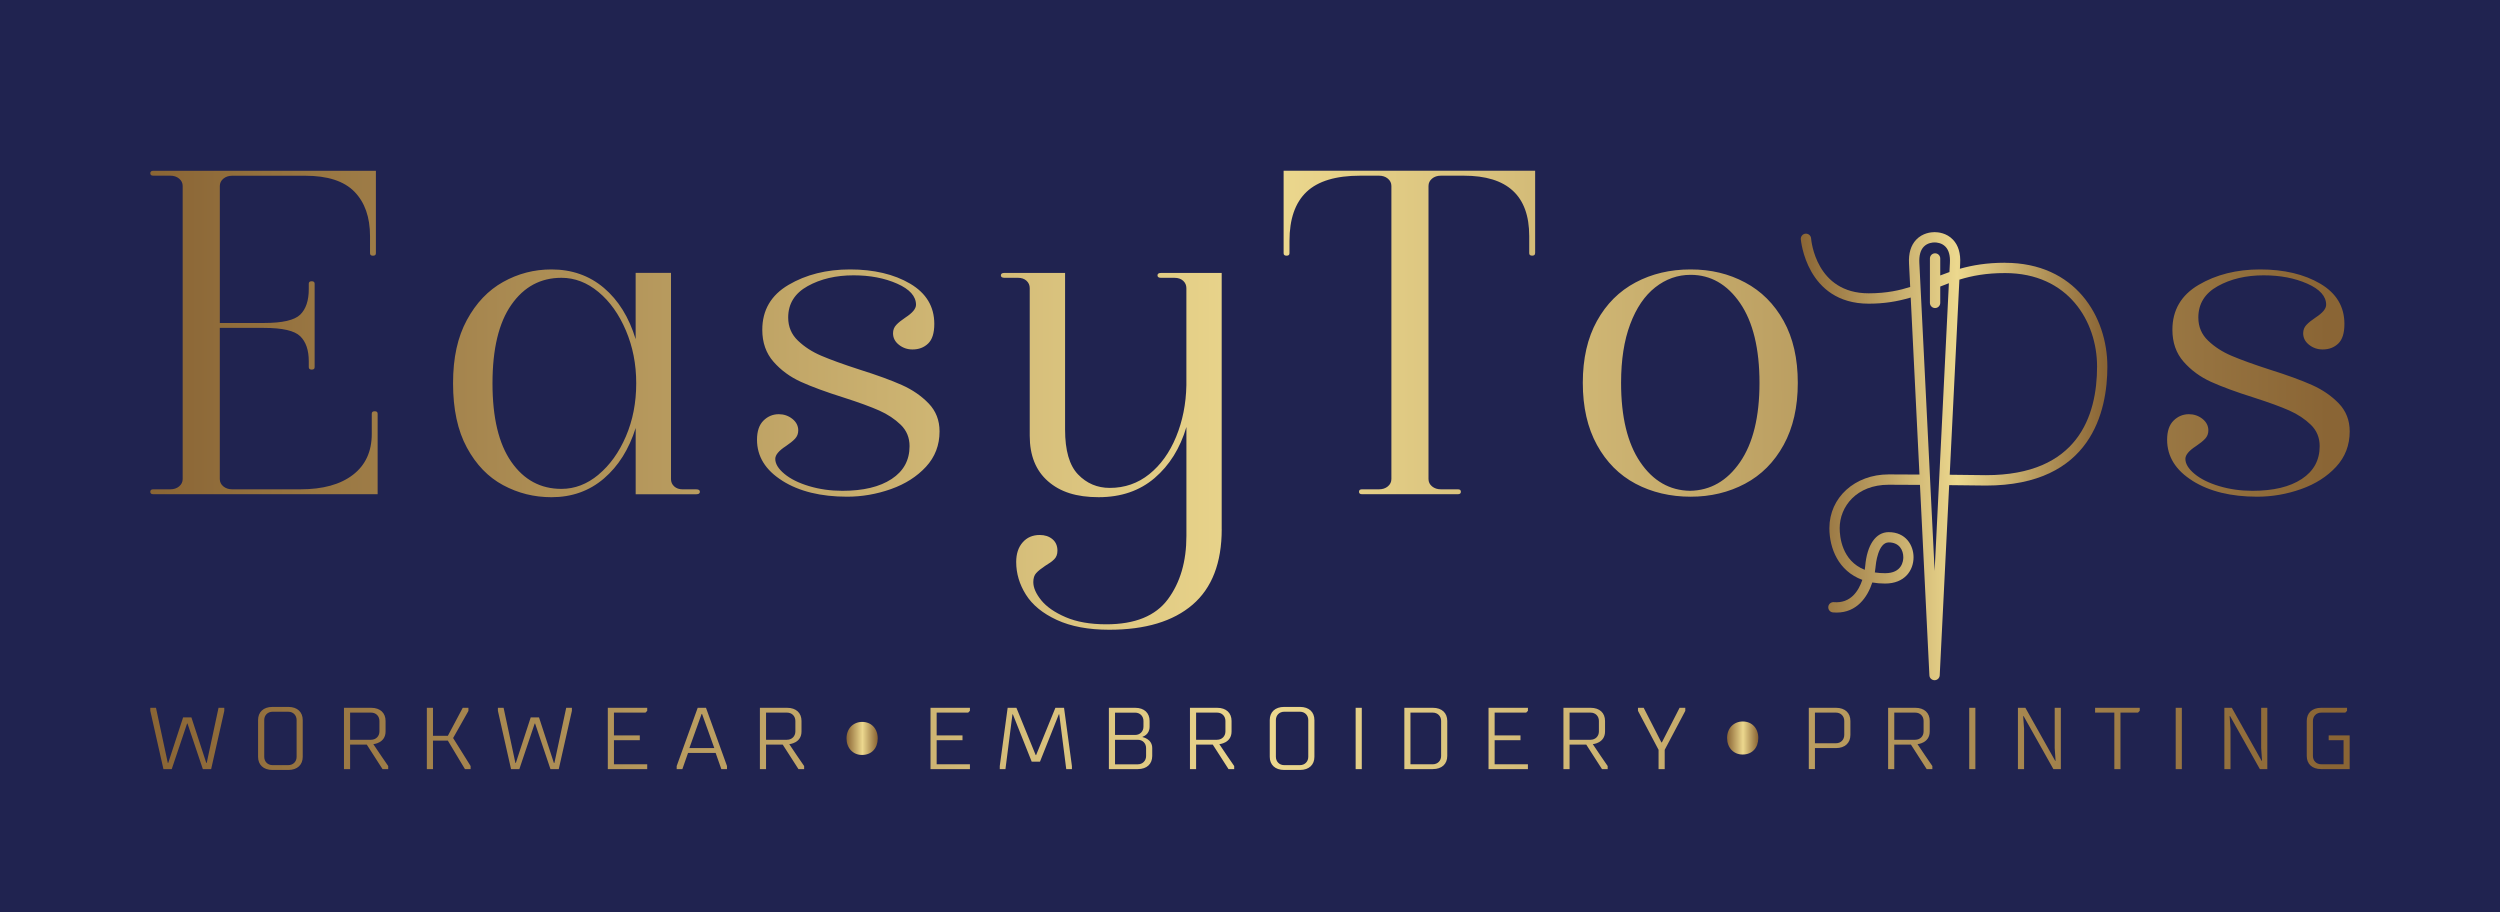
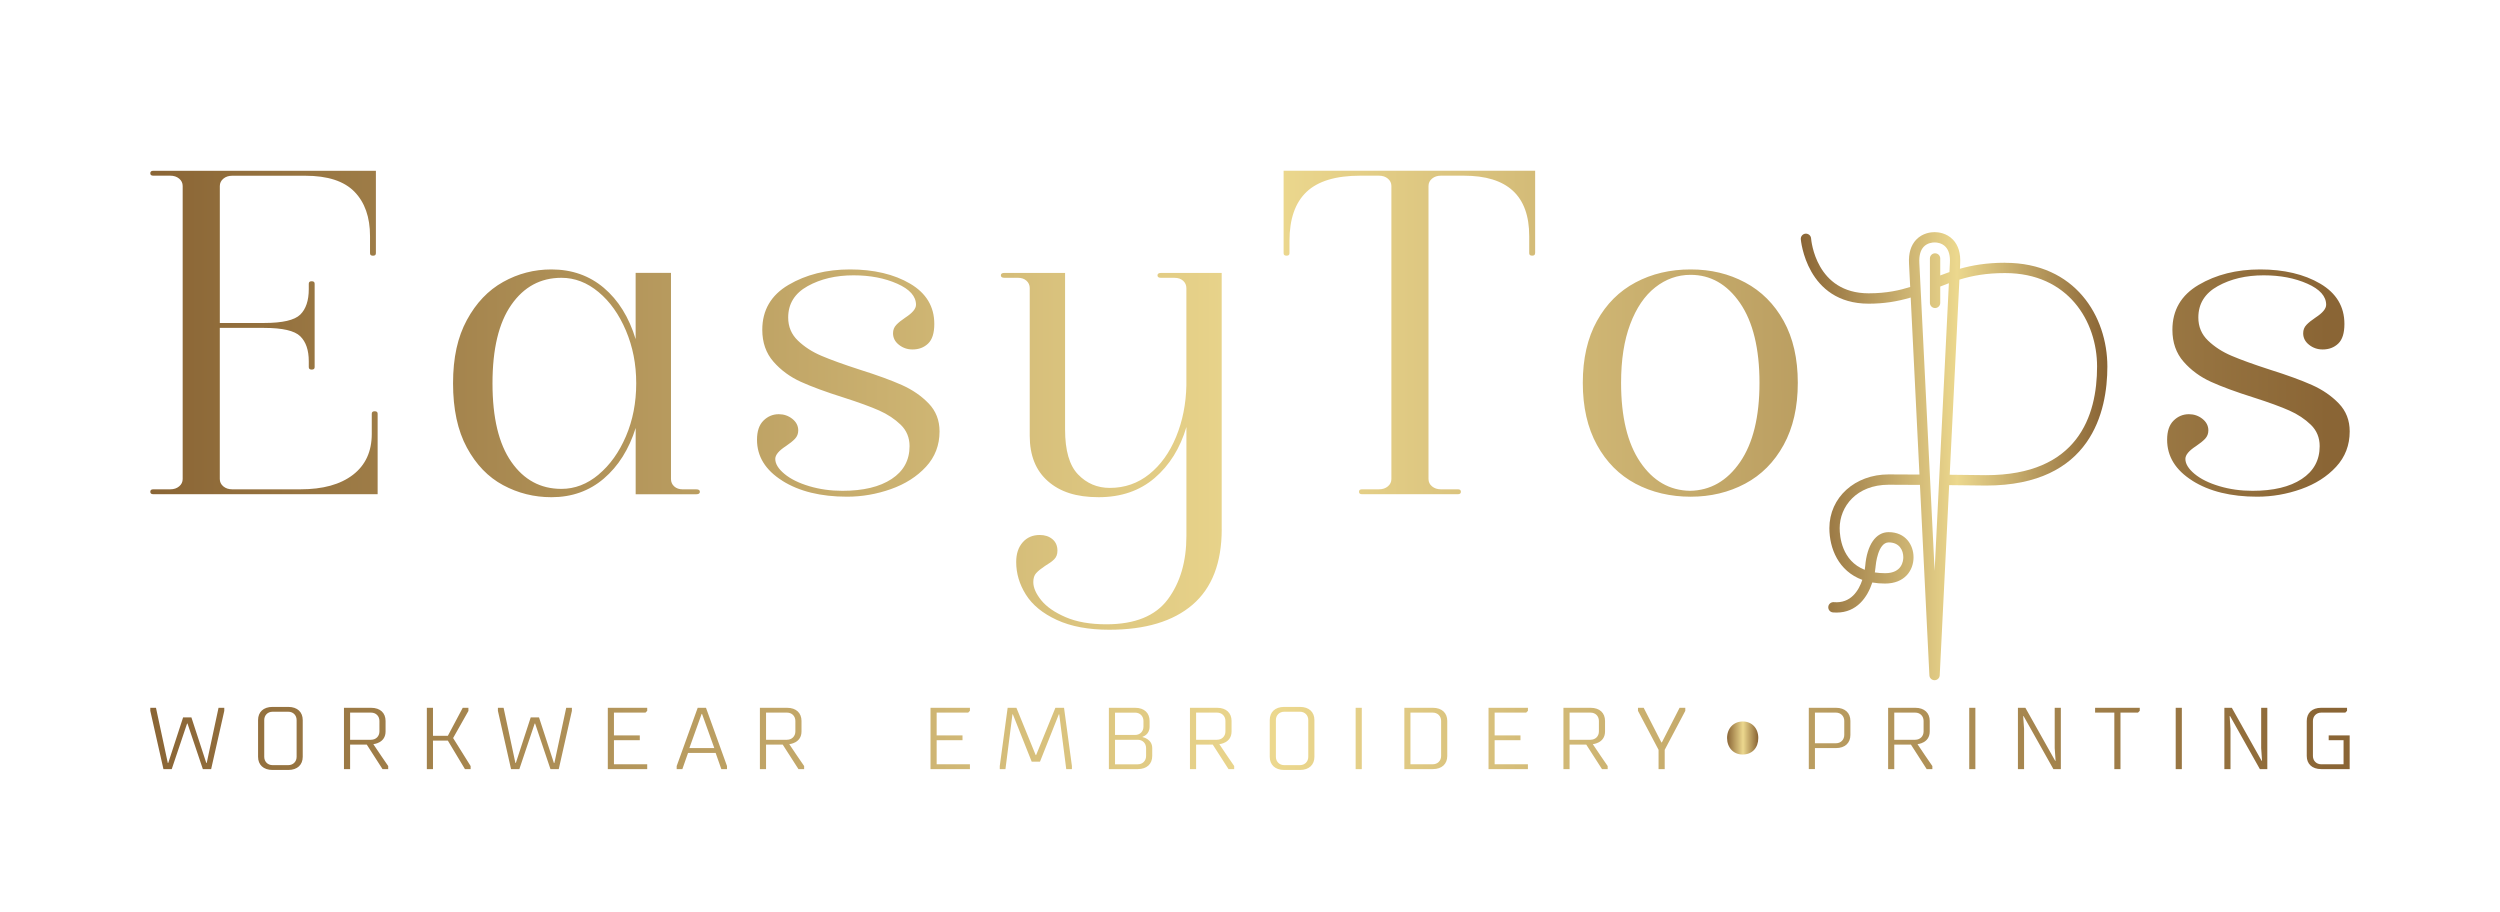
<svg xmlns="http://www.w3.org/2000/svg" xmlns:xlink="http://www.w3.org/1999/xlink" id="Layer_1" version="1.1" viewBox="0 0 818.39 298.57">
  <defs>
    <style> .st0 { fill: url(#linear-gradient2); } .st1 { fill: url(#linear-gradient1); } .st2 { fill: #202350; stroke: #253c97; stroke-miterlimit: 10; } .st3 { fill: url(#linear-gradient4); } .st4 { fill: url(#linear-gradient3); } .st5 { fill: url(#linear-gradient); } </style>
    <linearGradient id="linear-gradient" x1="49.19" y1="241.73" x2="769.19" y2="241.73" gradientUnits="userSpaceOnUse">
      <stop offset="0" stop-color="#8a6535" />
      <stop offset=".51" stop-color="#ecd88e" />
      <stop offset=".99" stop-color="#8a6535" />
    </linearGradient>
    <linearGradient id="linear-gradient1" x1="589.51" y1="149.32" x2="689.87" y2="149.32" xlink:href="#linear-gradient" />
    <linearGradient id="linear-gradient2" y1="131.02" y2="131.02" xlink:href="#linear-gradient" />
    <linearGradient id="linear-gradient3" x1="277.11" y1="241.73" x2="287.33" y2="241.73" gradientUnits="userSpaceOnUse">
      <stop offset="0" stop-color="#8a6535" />
      <stop offset=".51" stop-color="#ecd88e" />
      <stop offset=".99" stop-color="#8a6535" />
    </linearGradient>
    <linearGradient id="linear-gradient4" x1="565.37" y1="241.59" x2="575.59" y2="241.59" xlink:href="#linear-gradient3" />
  </defs>
-   <rect class="st2" x="-13.45" y="-21.36" width="844.94" height="336.71" />
  <path class="st5" d="M71.56,231.7h1.86v1l-4.3,19.07h-2.72l-5.02-14.91h-.14l-5.02,14.91h-2.72l-4.3-19.07v-1h1.86l3.87,18.06h.14c1.63-4.9,3.24-9.98,4.87-14.91h2.72c1.63,4.93,3.24,10.01,4.87,14.91h.14l3.87-18.06ZM99.1,235.71v12.04c0,2.58-1.72,4.3-4.73,4.3h-5.16c-3.01,0-4.73-1.72-4.73-4.3v-12.04c0-2.58,1.72-4.3,4.73-4.3h5.16c3.01,0,4.73,1.72,4.73,4.3ZM97.1,235.71c0-1.58-1.15-2.72-2.72-2.72h-5.16c-1.58,0-2.72,1.15-2.72,2.72v12.04c0,1.58,1.15,2.72,2.72,2.72h5.16c1.58,0,2.72-1.15,2.72-2.72v-12.04ZM122.21,243.6c1.64,2.38,3.21,4.85,4.87,7.17v1h-1.86l-5.16-8.03h-5.45v8.03h-2.01v-20.07h8.89c3.01,0,4.73,1.72,4.73,4.3v3.44c0,3.87-4.01,4.16-4.01,4.16ZM121.49,242.16c1.58,0,2.72-1.15,2.72-2.72v-3.44c0-1.58-1.15-2.72-2.72-2.72h-6.88v8.89h6.88ZM153.34,232.7v-1h-1.86l-4.87,9.17h-4.87v-9.17h-2.01v20.07h2.01v-9.32h4.87l5.59,9.32h1.86v-1l-5.73-9.17,5.02-8.89ZM181.46,249.76h-.14c-1.63-4.9-3.24-9.98-4.87-14.91h-2.72c-1.63,4.93-3.24,10.01-4.87,14.91h-.14l-3.87-18.06h-1.86v1l4.3,19.07h2.72l5.02-14.91h.14l5.02,14.91h2.72l4.3-19.07v-1h-1.86l-3.87,18.06ZM198.97,251.77h12.9v-1.58h-10.89v-7.88h8.46v-1.58h-8.46v-7.45h10.32l.57-.58v-1h-12.9v20.07ZM231.11,231.7l6.88,19.07v1h-1.86l-1.86-5.3h-9.03l-1.86,5.3h-1.86v-1l6.88-19.07h2.72ZM233.83,244.89l-4.01-11.18h-.14l-4.01,11.18h8.17ZM258.37,243.6c1.64,2.38,3.21,4.85,4.87,7.17v1h-1.86l-5.16-8.03h-5.45v8.03h-2.01v-20.07h8.89c3.01,0,4.73,1.72,4.73,4.3v3.44c0,3.87-4.01,4.16-4.01,4.16ZM257.65,242.16c1.58,0,2.72-1.15,2.72-2.72v-3.44c0-1.58-1.15-2.72-2.72-2.72h-6.88v8.89h6.88ZM304.61,251.77h12.9v-1.58h-10.89v-7.88h8.46v-1.58h-8.46v-7.45h10.32l.57-.58v-1h-12.9v20.07ZM345.49,231.7l-6.31,15.48h-.14l-6.31-15.48h-2.87l-2.58,19.07v1h1.86l2.29-17.92h.14l6.16,15.48h2.72l6.16-15.48h.14l2.29,17.92h1.86v-1l-2.58-19.07h-2.87ZM377.19,244.89v2.58c0,2.58-1.72,4.3-4.73,4.3h-9.46v-20.07h8.6c3.01,0,4.73,1.72,4.73,4.3v1.86c0,2.72-2.29,3.3-2.29,3.3v.14s3.15.57,3.15,3.58ZM365.01,240.59h6.59c1.58,0,2.72-1.15,2.72-2.72v-1.86c0-1.58-1.15-2.72-2.72-2.72h-6.59v7.31ZM375.18,244.89c0-1.58-1.15-2.72-2.72-2.72h-7.45v8.03h7.45c1.58,0,2.72-1.15,2.72-2.72v-2.58ZM399.15,243.6c1.64,2.38,3.21,4.85,4.87,7.17v1h-1.86l-5.16-8.03h-5.45v8.03h-2.01v-20.07h8.89c3.01,0,4.73,1.72,4.73,4.3v3.44c0,3.87-4.01,4.16-4.01,4.16ZM398.43,242.16c1.58,0,2.72-1.15,2.72-2.72v-3.44c0-1.58-1.15-2.72-2.72-2.72h-6.88v8.89h6.88ZM430.28,235.71v12.04c0,2.58-1.72,4.3-4.73,4.3h-5.16c-3.01,0-4.73-1.72-4.73-4.3v-12.04c0-2.58,1.72-4.3,4.73-4.3h5.16c3.01,0,4.73,1.72,4.73,4.3ZM428.27,235.71c0-1.58-1.15-2.72-2.72-2.72h-5.16c-1.58,0-2.72,1.15-2.72,2.72v12.04c0,1.58,1.15,2.72,2.72,2.72h5.16c1.58,0,2.72-1.15,2.72-2.72v-12.04ZM443.78,251.77h2.01v-20.07h-2.01v20.07ZM473.77,236v11.47c0,2.58-1.72,4.3-4.73,4.3h-9.32v-20.07h9.32c3.01,0,4.73,1.72,4.73,4.3ZM471.76,236c0-1.58-1.15-2.72-2.73-2.72h-7.31v16.91h7.31c1.58,0,2.73-1.15,2.73-2.72v-11.47ZM487.27,251.77h12.9v-1.58h-10.89v-7.88h8.46v-1.58h-8.46v-7.45h10.32l.58-.58v-1h-12.9v20.07ZM521.41,243.6c1.63,2.38,3.21,4.85,4.87,7.17v1h-1.86l-5.16-8.03h-5.45v8.03h-2.01v-20.07h8.89c3.01,0,4.73,1.72,4.73,4.3v3.44c0,3.87-4.01,4.16-4.01,4.16ZM520.69,242.16c1.58,0,2.72-1.15,2.72-2.72v-3.44c0-1.58-1.15-2.72-2.72-2.72h-6.88v8.89h6.88ZM544.03,243.02h-.17l-5.79-11.32h-1.87v1l6.74,12.76v6.31h2.01v-6.31l6.74-12.76v-1h-1.87l-5.79,11.32ZM605.74,236v4.59c0,2.58-1.72,4.3-4.73,4.3h-6.88v6.88h-2.01v-20.07h8.89c3.01,0,4.73,1.72,4.73,4.3ZM603.73,236c0-1.58-1.15-2.72-2.72-2.72h-6.88v10.03h6.88c1.58,0,2.72-1.15,2.72-2.73v-4.59ZM627.7,243.6c1.63,2.38,3.21,4.85,4.87,7.17v1h-1.86l-5.16-8.03h-5.45v8.03h-2.01v-20.07h8.89c3.01,0,4.73,1.72,4.73,4.3v3.44c0,3.87-4.01,4.16-4.01,4.16ZM626.98,242.16c1.58,0,2.72-1.15,2.72-2.72v-3.44c0-1.58-1.15-2.72-2.72-2.72h-6.88v8.89h6.88ZM644.64,251.77h2.01v-20.07h-2.01v20.07ZM672.62,244.89l.29,4.16h-.14l-9.75-17.35h-2.44v20.07h2.01v-13.19l-.29-4.16h.14l9.75,17.35h2.44v-20.07h-2.01v13.19ZM685.83,233.28h6.31v18.49h2.01v-18.49h5.73l.58-.58v-1h-14.62v1.58ZM712.23,251.77h2.01v-20.07h-2.01v20.07ZM740.21,244.89l.28,4.16h-.14l-9.75-17.35h-2.44v20.07h2.01v-13.19l-.29-4.16h.15l9.75,17.35h2.44v-20.07h-2.01v13.19ZM762.31,240.73v1.58h4.87v7.88h-7.31c-1.58,0-2.72-1.15-2.72-2.72v-11.47c0-1.58,1.15-2.72,2.72-2.72h7.88l.57-.58v-1h-8.46c-3.01,0-4.73,1.72-4.73,4.3v11.47c0,2.58,1.72,4.3,4.73,4.3h9.32v-11.04h-6.88Z" />
  <g>
    <path class="st1" d="M656.37,86.01c-6.03,0-10.78.84-14.78,1.97l.08-1.68c.19-3.35-.6-5.99-2.34-7.83-2.12-2.24-4.92-2.48-6.03-2.48s-3.91.24-6.03,2.48c-1.74,1.84-2.53,4.47-2.34,7.82l.38,7.65c-3.23,1.03-7.59,2.08-13.58,2.08-17.26,0-18.8-17.25-18.86-17.98-.07-.93-.88-1.6-1.81-1.55-.93.07-1.62.88-1.56,1.81.02.21,1.8,21.11,22.23,21.11,4.88,0,9.21-.66,13.75-2.01l2.87,57.95c-3.66-.03-7.21-.05-10.08-.05-11.07,0-19.41,7.56-19.41,17.6,0,6.59,2.96,14.05,10.78,16.92-1.18,3.55-3.77,7.77-9.32,7.3-.91-.08-1.75.61-1.82,1.54-.08.93.61,1.75,1.54,1.82.4.04.79.05,1.17.05,6.59,0,10.1-4.96,11.7-9.85,1.29.23,2.68.35,4.18.35,6.44,0,9.32-4.32,9.32-8.6,0-3.96-2.55-8.23-8.14-8.23-4.21,0-7.09,4.15-7.68,11.09-.02.2-.06.64-.16,1.24-7.5-2.95-8.2-10.84-8.2-13.63,0-7.07,5.51-14.22,16.03-14.22,2.91,0,6.52.02,10.25.05l3.09,62.34c.04.9.79,1.6,1.69,1.6s1.64-.71,1.69-1.6l3.09-62.26c6.68.07,11.99.14,12.02.14,34.61,0,39.77-24.41,39.77-38.96,0-16.35-10.48-33.96-33.5-33.96ZM613.97,185.56c.07-.82.79-8,4.32-8s4.77,2.62,4.77,4.86c0,1.22-.43,5.22-5.95,5.22-1.22,0-2.34-.09-3.37-.25.11-.64.19-1.25.24-1.82ZM633.31,186.89l-5-100.78c-.13-2.39.35-4.18,1.42-5.32,1.22-1.29,2.91-1.43,3.58-1.43s2.36.14,3.58,1.43c1.08,1.14,1.56,2.93,1.42,5.33l-.15,2.94c-1.05.37-2.06.74-3.01,1.11v-5.56c0-.93-.76-1.69-1.69-1.69s-1.69.76-1.69,1.69v14.54c0,.93.76,1.69,1.69,1.69s1.69-.76,1.69-1.69v-5.35c.95-.38,1.89-.74,2.83-1.09l-4.67,94.17ZM650.12,155.55s-5.25-.07-11.87-.14l3.17-63.87c4.25-1.31,8.84-2.15,14.95-2.15,20.7,0,30.12,15.85,30.12,30.58,0,16.23-6.31,35.58-36.38,35.58Z" />
    <path class="st0" d="M71.95,107.32v49.49c0,.96.39,1.77,1.16,2.41s1.74.96,2.89.96h22.37c7.33,0,13.05-1.58,17.16-4.74,4.11-3.16,6.17-7.63,6.17-13.42v-6.59c0-.54.32-.8.96-.8s.96.27.96.8v26.35H50.16c-.65,0-.96-.27-.96-.8s.32-.8.96-.8h5.59c1.16,0,2.12-.32,2.89-.96s1.16-1.45,1.16-2.41V60.88c0-.96-.39-1.77-1.16-2.41s-1.74-.96-2.89-.96h-5.59c-.65,0-.96-.27-.96-.8s.32-.8.96-.8h72.89v27c0,.54-.32.8-.96.8s-.96-.27-.96-.8v-5.62c0-6.21-1.71-11.06-5.11-14.54-3.41-3.48-8.77-5.22-16.1-5.22h-23.91c-1.16,0-2.12.32-2.89.96s-1.16,1.45-1.16,2.41v44.83h14.46c6.04,0,9.99-.91,11.86-2.73,1.86-1.82,2.8-4.6,2.8-8.36v-1.77c0-.54.32-.8.96-.8s.96.27.96.8v27.32c0,.54-.32.8-.96.8s-.96-.27-.96-.8v-1.93c0-3.64-.93-6.37-2.8-8.19-1.86-1.82-5.82-2.73-11.86-2.73h-14.46ZM164.7,158.82c-4.89-2.62-8.84-6.72-11.86-12.29-3.02-5.57-4.53-12.59-4.53-21.05s1.51-15.16,4.53-20.73c3.02-5.57,6.97-9.72,11.86-12.45,4.88-2.73,10.15-4.1,15.81-4.1,6.68,0,12.4,2.01,17.16,6.03,4.75,4.02,8.23,9.62,10.41,16.79v-21.69h11.57v67.49c0,.96.35,1.77,1.06,2.41.7.64,1.64.96,2.8.96h4.44c.77,0,1.16.27,1.16.8s-.39.8-1.16.8h-19.86v-21.69c-2.19,6.96-5.66,12.48-10.41,16.55-4.76,4.07-10.48,6.11-17.16,6.11-5.66,0-10.93-1.31-15.81-3.94ZM195.93,155.36c3.73-3.11,6.72-7.28,8.97-12.53,2.25-5.25,3.37-11.03,3.37-17.35s-1.13-11.97-3.37-17.27c-2.25-5.3-5.24-9.51-8.97-12.61-3.73-3.11-7.78-4.66-12.15-4.66-6.82,0-12.28,2.95-16.39,8.84-4.12,5.89-6.17,14.46-6.17,25.71s2.05,19.82,6.17,25.71c4.11,5.89,9.57,8.84,16.39,8.84,4.37,0,8.42-1.55,12.15-4.66ZM256.1,157.37c-5.53-3.48-8.29-7.95-8.29-13.42,0-2.78.71-4.87,2.12-6.27,1.41-1.39,3.08-2.09,5.01-2.09,1.67,0,3.15.51,4.44,1.53,1.28,1.02,1.93,2.28,1.93,3.78,0,1.07-.35,1.98-1.06,2.73-.71.75-1.71,1.55-2.99,2.41-2.31,1.5-3.47,2.89-3.47,4.18,0,1.61.99,3.24,2.99,4.9,1.99,1.66,4.69,3,8.1,4.02,3.4,1.02,7.04,1.53,10.89,1.53,6.81,0,12.18-1.28,16.1-3.86,3.92-2.57,5.88-6.16,5.88-10.77,0-2.78-.96-5.11-2.89-6.99-1.93-1.87-4.28-3.43-7.04-4.66-2.77-1.23-6.65-2.65-11.67-4.26-5.78-1.82-10.45-3.54-13.98-5.14-3.54-1.61-6.53-3.8-8.97-6.59-2.44-2.78-3.66-6.27-3.66-10.44,0-6.43,2.86-11.33,8.58-14.7,5.72-3.37,12.44-5.06,20.15-5.06s14.4,1.55,19.67,4.66c5.27,3.11,7.91,7.5,7.91,13.18,0,3-.68,5.14-2.03,6.43-1.35,1.29-3.05,1.93-5.11,1.93-1.67,0-3.15-.51-4.44-1.53-1.29-1.02-1.93-2.27-1.93-3.78,0-1.07.35-1.98,1.06-2.73.7-.75,1.7-1.55,2.99-2.41,2.31-1.5,3.47-2.89,3.47-4.18,0-2.78-2.06-5.09-6.17-6.91-4.12-1.82-8.87-2.73-14.27-2.73-5.78,0-10.8,1.18-15.04,3.54-4.24,2.36-6.36,5.78-6.36,10.28,0,3,1.06,5.52,3.18,7.55,2.12,2.04,4.69,3.7,7.71,4.98,3.02,1.29,7.16,2.79,12.44,4.5,5.78,1.82,10.41,3.51,13.88,5.06,3.47,1.55,6.39,3.56,8.77,6.03,2.38,2.47,3.57,5.52,3.57,9.16,0,4.5-1.48,8.36-4.44,11.57-2.96,3.21-6.78,5.65-11.47,7.31-4.69,1.66-9.48,2.49-14.36,2.49-8.61,0-15.69-1.74-21.21-5.22ZM399.94,173.2c0,11.03-3.18,19.28-9.54,24.75-6.36,5.46-15.46,8.2-27.28,8.2-6.82,0-12.53-1.07-17.16-3.21-4.63-2.14-8-4.9-10.12-8.28-2.12-3.37-3.18-6.94-3.18-10.69,0-2.68.71-4.82,2.12-6.43,1.41-1.61,3.28-2.41,5.59-2.41,1.67,0,3.05.45,4.15,1.37,1.09.91,1.64,2.17,1.64,3.78,0,1.18-.35,2.11-1.06,2.81-.71.7-1.71,1.42-2.99,2.17-1.29.86-2.25,1.63-2.89,2.33-.65.7-.96,1.69-.96,2.97,0,1.82.87,3.8,2.6,5.94,1.74,2.14,4.4,3.99,8,5.54,3.6,1.55,8.03,2.33,13.3,2.33,9.38,0,16.1-2.73,20.15-8.19,4.05-5.46,6.07-12.37,6.07-20.73v-35.67c-2.06,6.96-5.53,12.53-10.41,16.71-4.89,4.18-10.99,6.27-18.32,6.27s-12.6-1.74-16.58-5.22c-3.99-3.48-5.98-8.44-5.98-14.86v-48.37c0-.96-.36-1.77-1.06-2.41-.71-.64-1.64-.96-2.8-.96h-4.43c-.77,0-1.16-.27-1.16-.8s.39-.8,1.16-.8h19.86v51.26c0,6.86,1.41,11.76,4.24,14.7,2.83,2.95,6.3,4.42,10.41,4.42,4.88,0,9.19-1.5,12.92-4.5,3.73-3,6.65-7.07,8.77-12.21,2.12-5.14,3.25-10.77,3.37-16.87v-31.82c0-.96-.36-1.77-1.06-2.41-.71-.64-1.64-.96-2.8-.96h-4.44c-.77,0-1.16-.27-1.16-.8s.39-.8,1.16-.8h19.86v83.88ZM502.52,82.89c0,.54-.32.8-.96.8s-.96-.27-.96-.8v-5.62c0-13.18-7.13-19.76-21.4-19.76h-7.52c-1.16,0-2.12.32-2.89.96s-1.16,1.45-1.16,2.41v95.93c0,.96.38,1.77,1.16,2.41s1.74.96,2.89.96h5.59c.64,0,.96.27.96.8s-.32.8-.96.8h-31.43c-.65,0-.96-.27-.96-.8s.32-.8.96-.8h5.59c1.16,0,2.12-.32,2.89-.96s1.16-1.45,1.16-2.41V60.88c0-.96-.39-1.77-1.16-2.41s-1.74-.96-2.89-.96h-6.17c-7.97,0-13.82,1.77-17.55,5.3-3.73,3.54-5.59,8.89-5.59,16.07v4.02c0,.54-.32.8-.96.8s-.96-.27-.96-.8v-27h82.34v27ZM535.4,158.34c-5.34-2.84-9.54-7.07-12.63-12.69-3.09-5.62-4.63-12.4-4.63-20.33s1.54-14.67,4.63-20.25c3.08-5.57,7.29-9.77,12.63-12.61,5.33-2.84,11.34-4.26,18.03-4.26s12.5,1.42,17.83,4.26c5.33,2.84,9.54,7.04,12.63,12.61,3.09,5.57,4.63,12.32,4.63,20.25s-1.54,14.7-4.63,20.33c-3.09,5.62-7.3,9.86-12.63,12.69-5.34,2.84-11.28,4.26-17.83,4.26s-12.7-1.42-18.03-4.26ZM569.62,151.27c4.24-6.16,6.36-14.81,6.36-25.95s-2.12-19.95-6.36-26.11c-4.24-6.16-9.64-9.24-16.2-9.24-4.24,0-8.1,1.37-11.57,4.1-3.47,2.73-6.2,6.75-8.19,12.05-2,5.3-2.99,11.71-2.99,19.2,0,11.14,2.09,19.79,6.27,25.95,4.18,6.16,9.61,9.29,16.29,9.4,6.68-.11,12.15-3.24,16.39-9.4ZM717.71,157.37c-5.53-3.48-8.29-7.95-8.29-13.42,0-2.78.7-4.87,2.12-6.27,1.41-1.39,3.09-2.09,5.01-2.09,1.67,0,3.15.51,4.44,1.53,1.28,1.02,1.93,2.28,1.93,3.78,0,1.07-.36,1.98-1.06,2.73-.71.75-1.71,1.55-2.99,2.41-2.31,1.5-3.47,2.89-3.47,4.18,0,1.61,1,3.24,2.99,4.9,1.99,1.66,4.69,3,8.1,4.02,3.4,1.02,7.04,1.53,10.89,1.53,6.81,0,12.18-1.28,16.1-3.86,3.92-2.57,5.88-6.16,5.88-10.77,0-2.78-.96-5.11-2.89-6.99-1.93-1.87-4.27-3.43-7.04-4.66-2.77-1.23-6.65-2.65-11.67-4.26-5.78-1.82-10.45-3.54-13.98-5.14-3.54-1.61-6.53-3.8-8.97-6.59-2.44-2.78-3.66-6.27-3.66-10.44,0-6.43,2.86-11.33,8.58-14.7,5.72-3.37,12.44-5.06,20.15-5.06s14.4,1.55,19.67,4.66c5.27,3.11,7.91,7.5,7.91,13.18,0,3-.67,5.14-2.02,6.43-1.35,1.29-3.05,1.93-5.11,1.93-1.67,0-3.15-.51-4.44-1.53-1.29-1.02-1.93-2.27-1.93-3.78,0-1.07.35-1.98,1.06-2.73.71-.75,1.7-1.55,2.99-2.41,2.31-1.5,3.47-2.89,3.47-4.18,0-2.78-2.06-5.09-6.17-6.91-4.12-1.82-8.87-2.73-14.27-2.73-5.78,0-10.8,1.18-15.04,3.54-4.24,2.36-6.36,5.78-6.36,10.28,0,3,1.06,5.52,3.18,7.55,2.12,2.04,4.69,3.7,7.71,4.98,3.02,1.29,7.16,2.79,12.44,4.5,5.78,1.82,10.41,3.51,13.88,5.06,3.47,1.55,6.39,3.56,8.77,6.03,2.38,2.47,3.57,5.52,3.57,9.16,0,4.5-1.48,8.36-4.44,11.57-2.96,3.21-6.78,5.65-11.47,7.31-4.69,1.66-9.48,2.49-14.37,2.49-8.61,0-15.68-1.74-21.21-5.22Z" />
  </g>
-   <path class="st4" d="M277.11,241.73c0-3.18,2.15-5.41,5.15-5.41s5.07,2.23,5.07,5.41-1.97,5.41-5.15,5.41c-3.01,0-5.07-2.32-5.07-5.41Z" />
  <path class="st3" d="M565.37,241.59c0-3.18,2.15-5.41,5.15-5.41s5.07,2.23,5.07,5.41-1.97,5.41-5.15,5.41c-3.01,0-5.07-2.32-5.07-5.41Z" />
</svg>